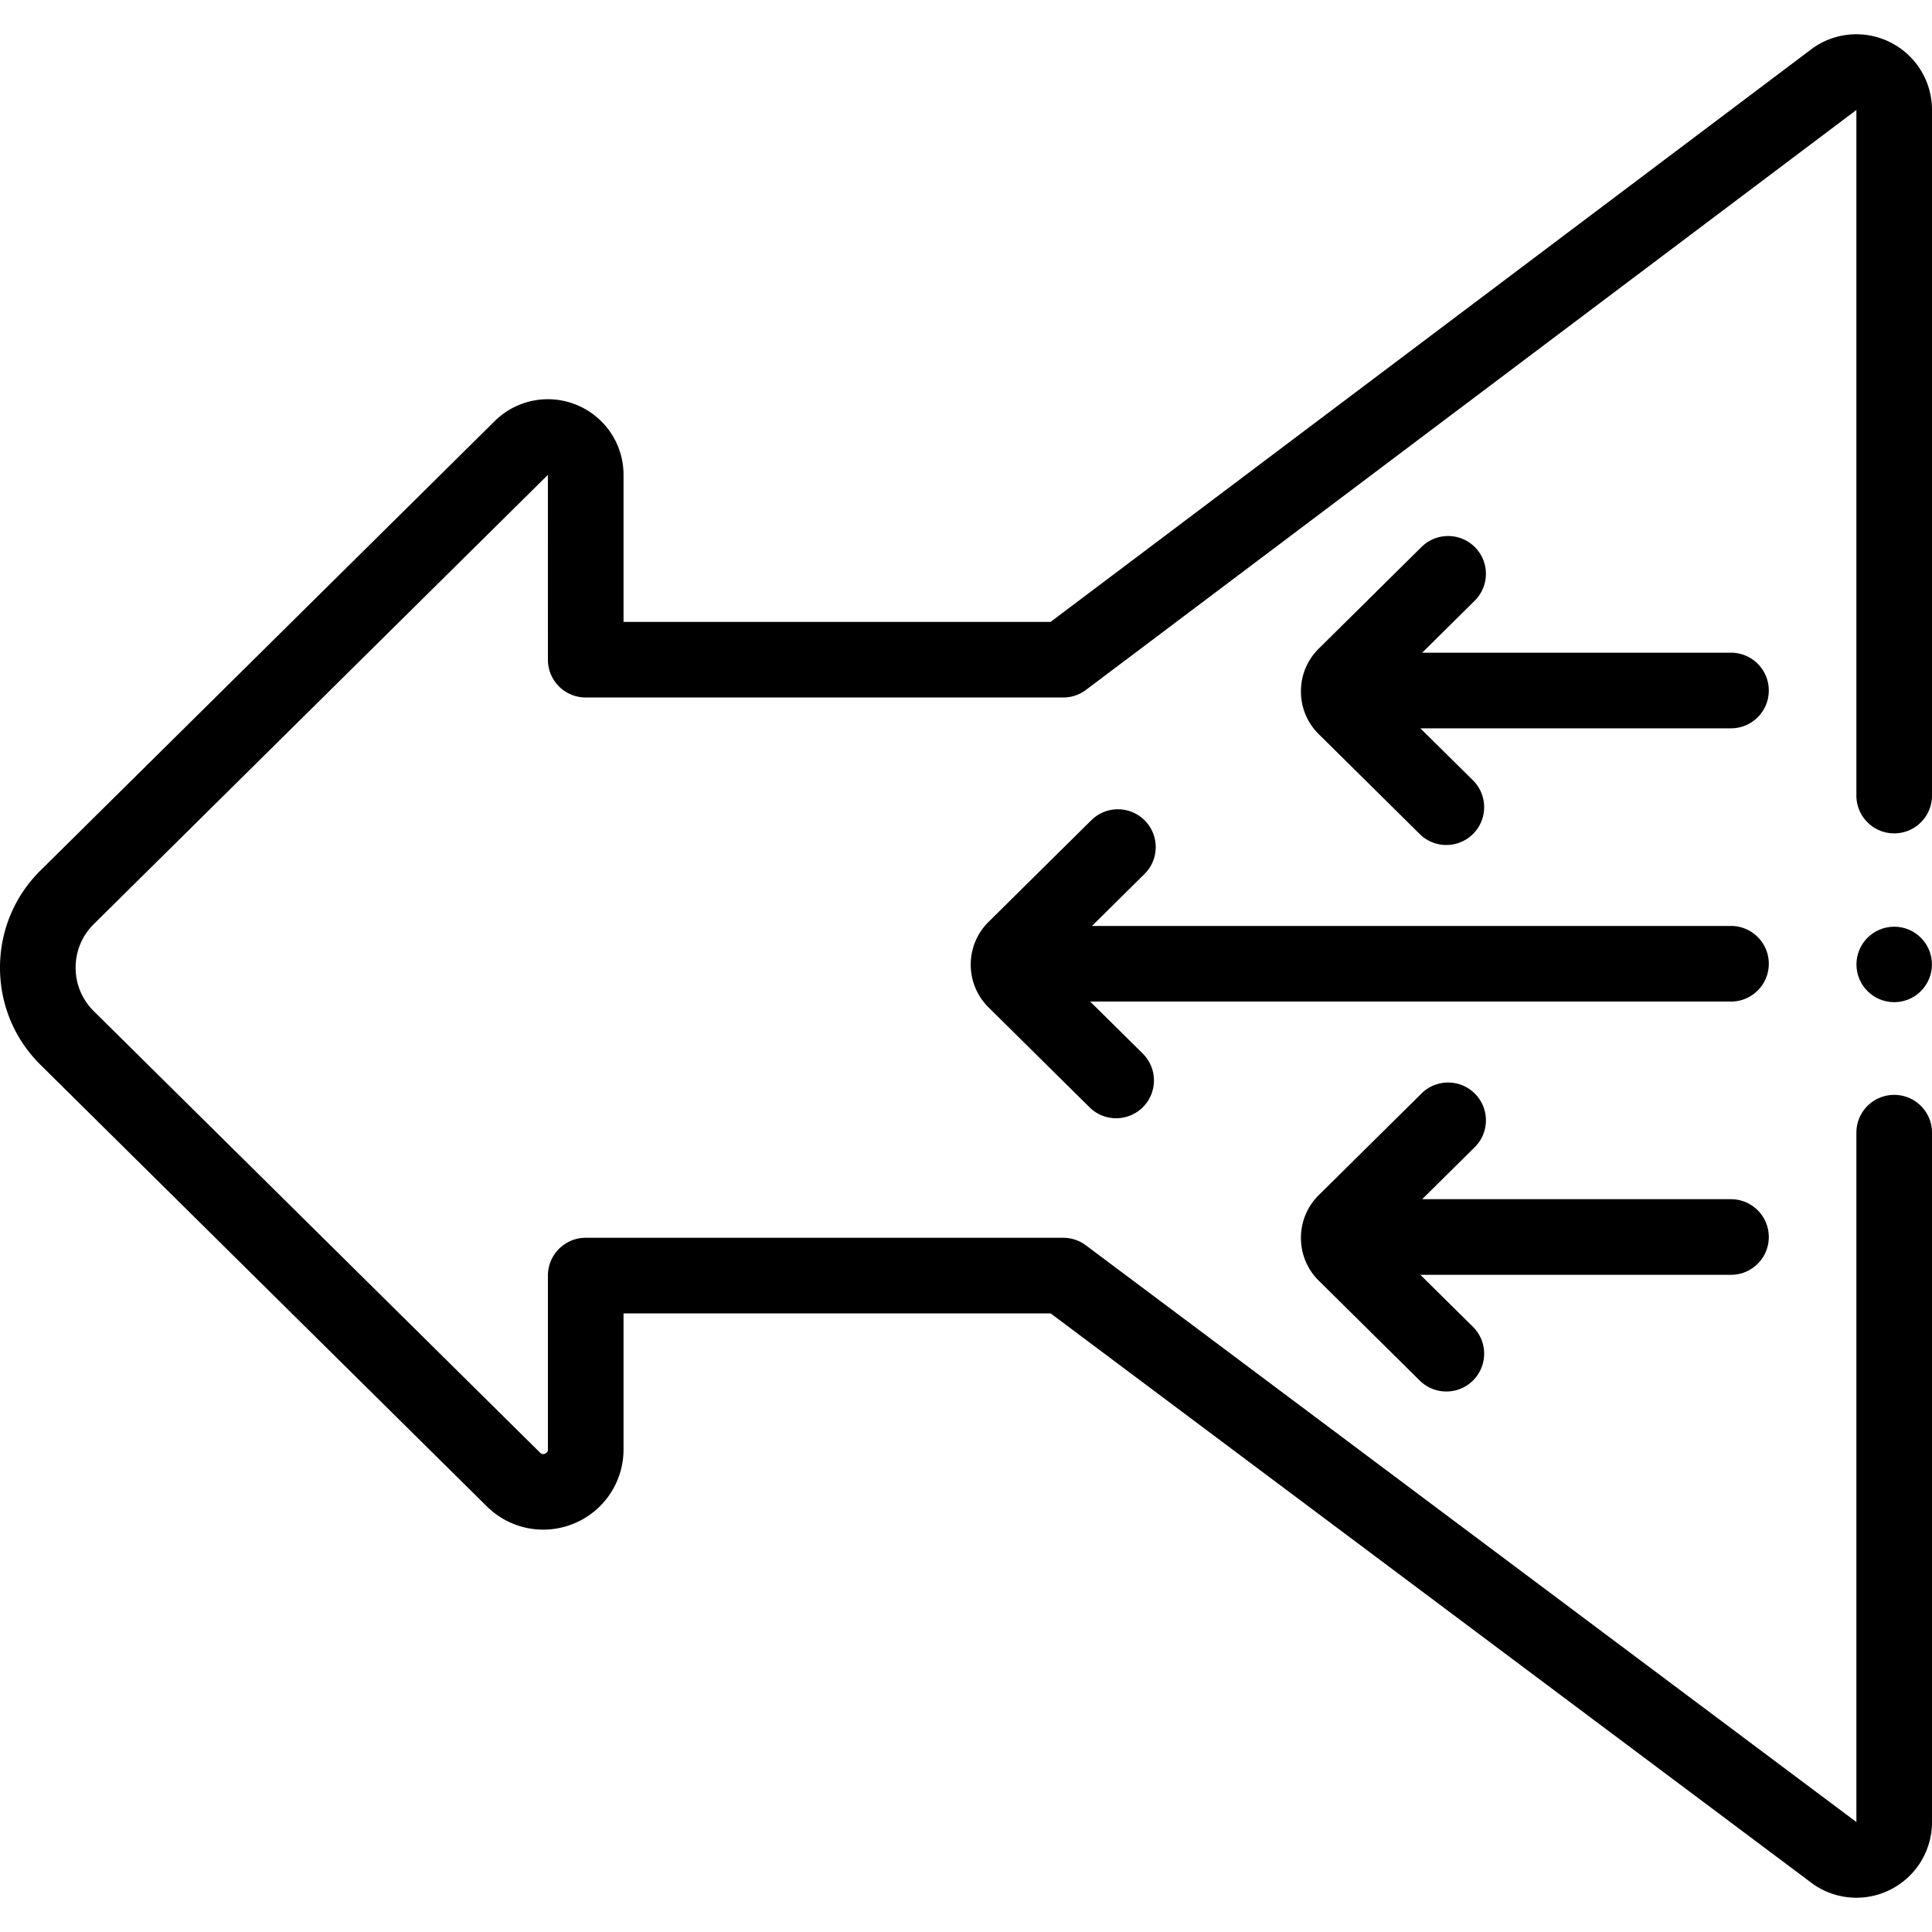
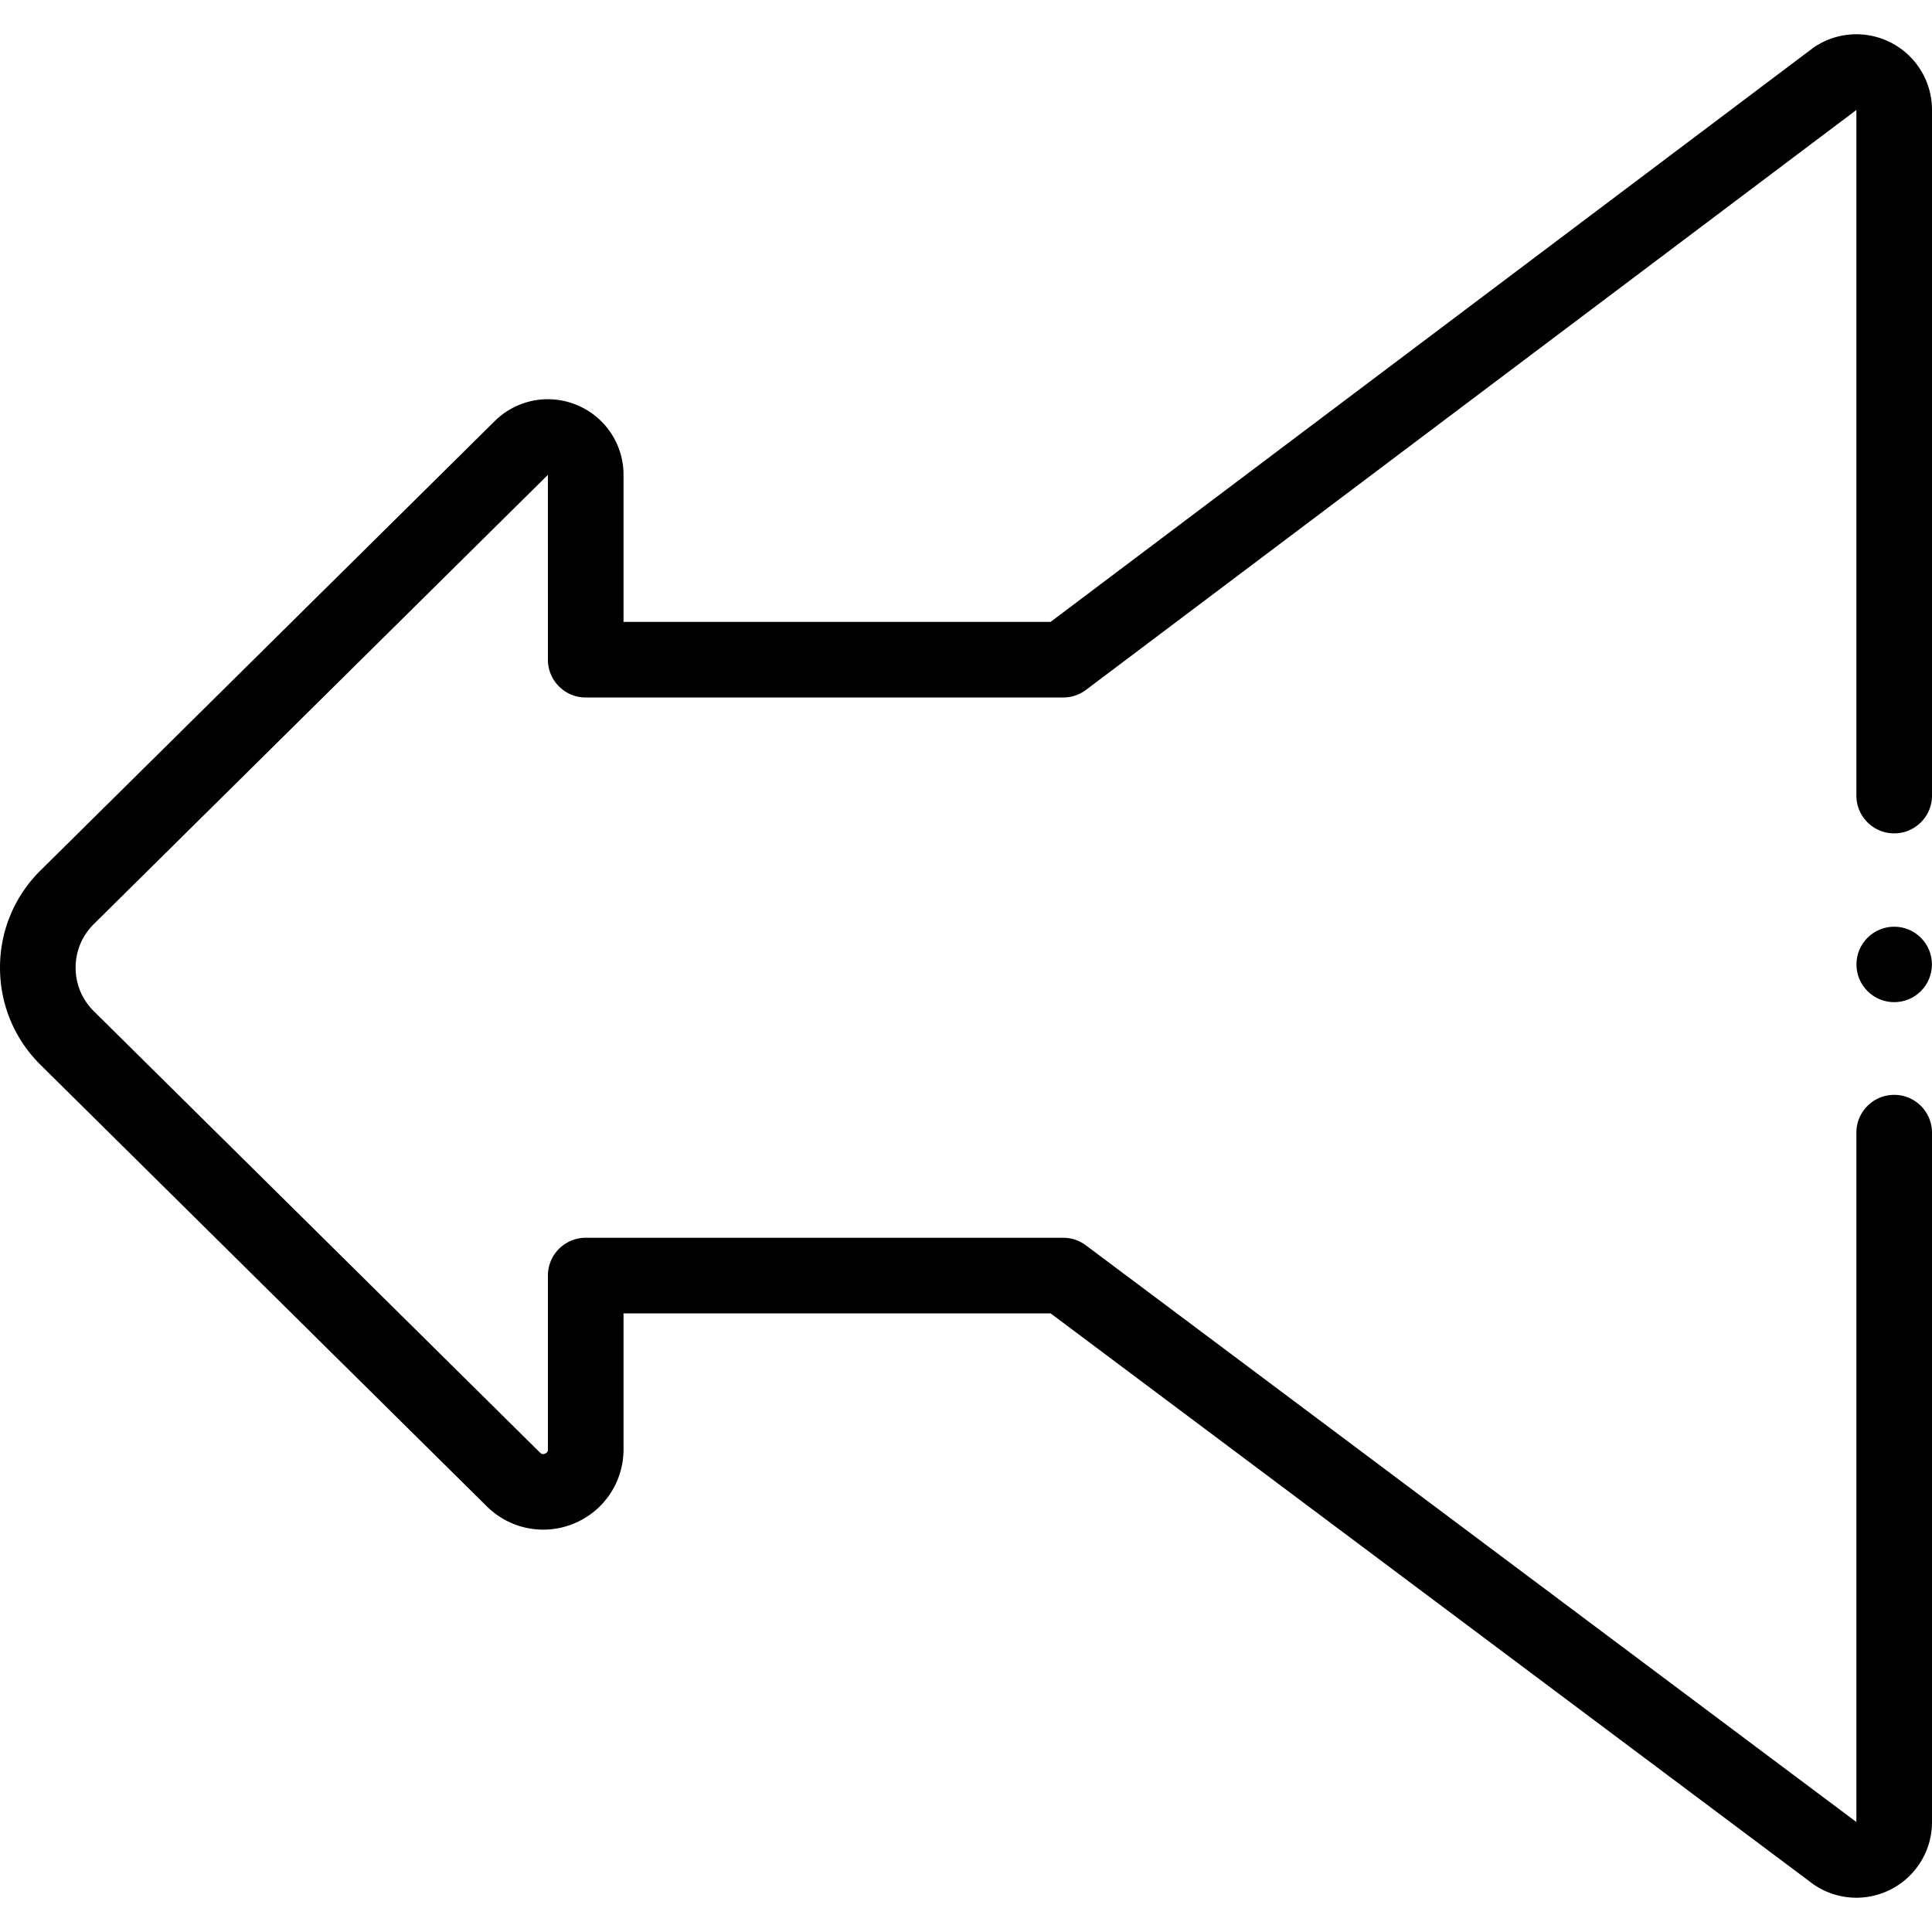
<svg xmlns="http://www.w3.org/2000/svg" version="1.1" width="512" height="512" x="0" y="0" viewBox="0 0 512 512" style="enable-background:new 0 0 512 512" xml:space="preserve">
  <g transform="matrix(-1,0,0,1,512.001,0)">
    <circle cx="10.02" cy="255.585" r="10" fill="#000000" opacity="1" data-original="#000000" />
    <path d="M501.204 230.615 380.898 111.599a19.996 19.996 0 0 0-21.817-4.245 19.992 19.992 0 0 0-12.321 18.493v38.957H233.582L31.634 12.791a9.894 9.894 0 0 0-.457-.324C25.017 8.35 17.13 7.96 10.595 11.452S0 21.716 0 29.126v181.705c0 5.534 4.486 10.02 10.02 10.02s10.02-4.486 10.02-10.02V29.146l204.167 153.683a10.023 10.023 0 0 0 6.026 2.014h126.546c5.533 0 10.02-4.486 10.02-10.02l.006-48.978.001.001 120.318 119.027c3.119 3.074 4.837 7.18 4.837 11.561s-1.717 8.486-4.85 11.573l-118.23 116.959c-.203.201-.58.576-1.334.261-.749-.312-.749-.839-.749-1.122v-46.06c0-5.534-4.486-10.02-10.02-10.02H230.233c-2.164 0-4.271.701-6.004 1.998L20.039 482.855V300.171c0-5.534-4.486-10.02-10.02-10.02S0 294.638 0 300.171v182.703a20.01 20.01 0 0 0 10.572 17.662 20.035 20.035 0 0 0 9.469 2.382 20.02 20.02 0 0 0 11.092-3.356c.155-.103.308-.211.457-.322l201.978-151.176H346.76v36.041c0 8.601 5.129 16.3 13.067 19.615a21.216 21.216 0 0 0 23.147-4.505l118.218-116.947c6.971-6.869 10.809-16.044 10.809-25.832-.001-9.79-3.84-18.965-10.797-25.821z" fill="#000000" opacity="1" data-original="#000000" />
-     <path d="M53.271 265.427h169.818l-13.925 13.775c-3.934 3.892-3.968 10.236-.077 14.17a9.99 9.99 0 0 0 7.124 2.973 9.991 9.991 0 0 0 7.046-2.896l26.732-26.444c3.066-3.023 4.755-7.059 4.755-11.365s-1.689-8.342-4.742-11.353l-27.214-26.921c-3.934-3.892-10.278-3.857-14.17.077-3.891 3.934-3.857 10.278.077 14.17l13.926 13.775H53.271c-5.534 0-10.02 4.486-10.02 10.02.001 5.533 4.486 10.019 10.02 10.019zM43.252 182.992c0 5.534 4.486 10.02 10.02 10.02h82.314l-13.926 13.776c-3.934 3.892-3.968 10.236-.077 14.17a9.99 9.99 0 0 0 7.124 2.973 9.991 9.991 0 0 0 7.046-2.896l26.731-26.444a15.838 15.838 0 0 0 4.756-11.366c0-4.306-1.689-8.343-4.743-11.352l-27.214-26.922c-3.934-3.892-10.278-3.859-14.169.076-3.892 3.934-3.858 10.278.076 14.169l13.925 13.776H53.271c-5.534 0-10.019 4.486-10.019 10.02zM53.271 337.841h82.314l-13.926 13.776c-3.934 3.892-3.968 10.236-.077 14.17a9.99 9.99 0 0 0 7.124 2.973 9.991 9.991 0 0 0 7.046-2.896l26.731-26.444a15.842 15.842 0 0 0 4.756-11.365 15.83 15.83 0 0 0-4.743-11.354l-27.214-26.921c-3.934-3.892-10.278-3.857-14.17.077-3.891 3.934-3.857 10.278.077 14.17l13.925 13.775H53.271c-5.534 0-10.02 4.486-10.02 10.02.001 5.533 4.486 10.019 10.02 10.019z" fill="#000000" opacity="1" data-original="#000000" />
  </g>
</svg>